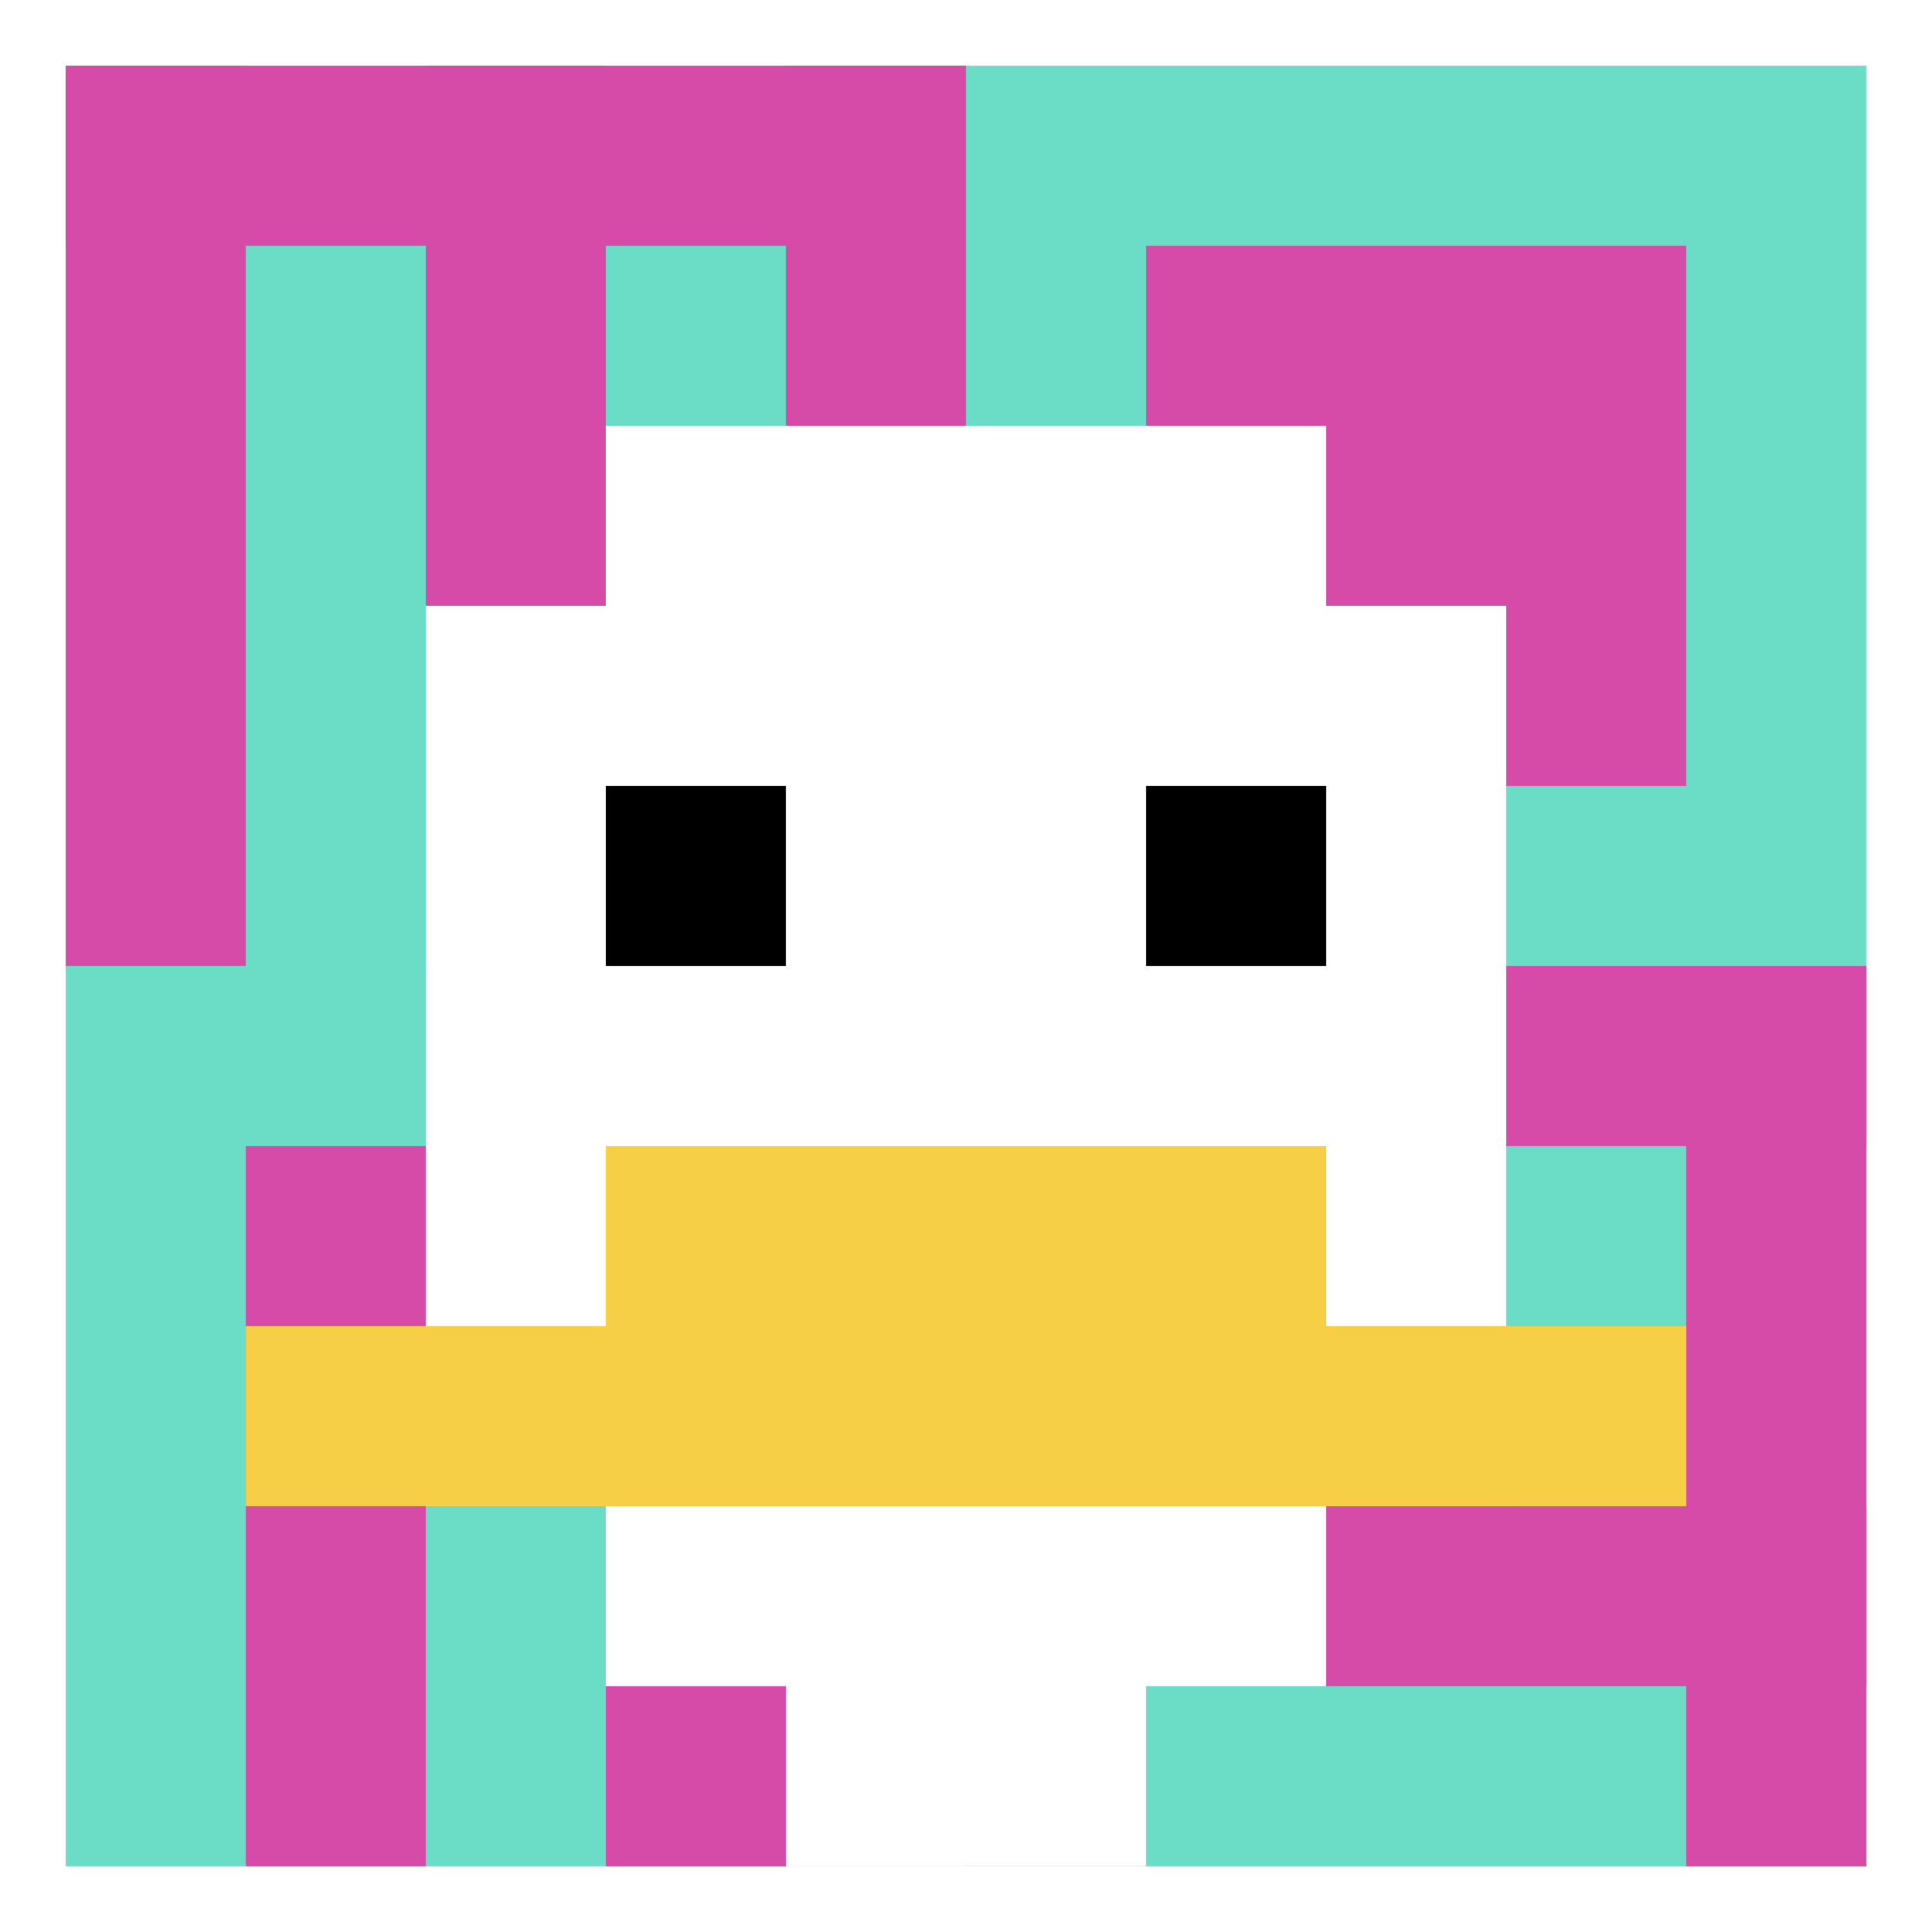
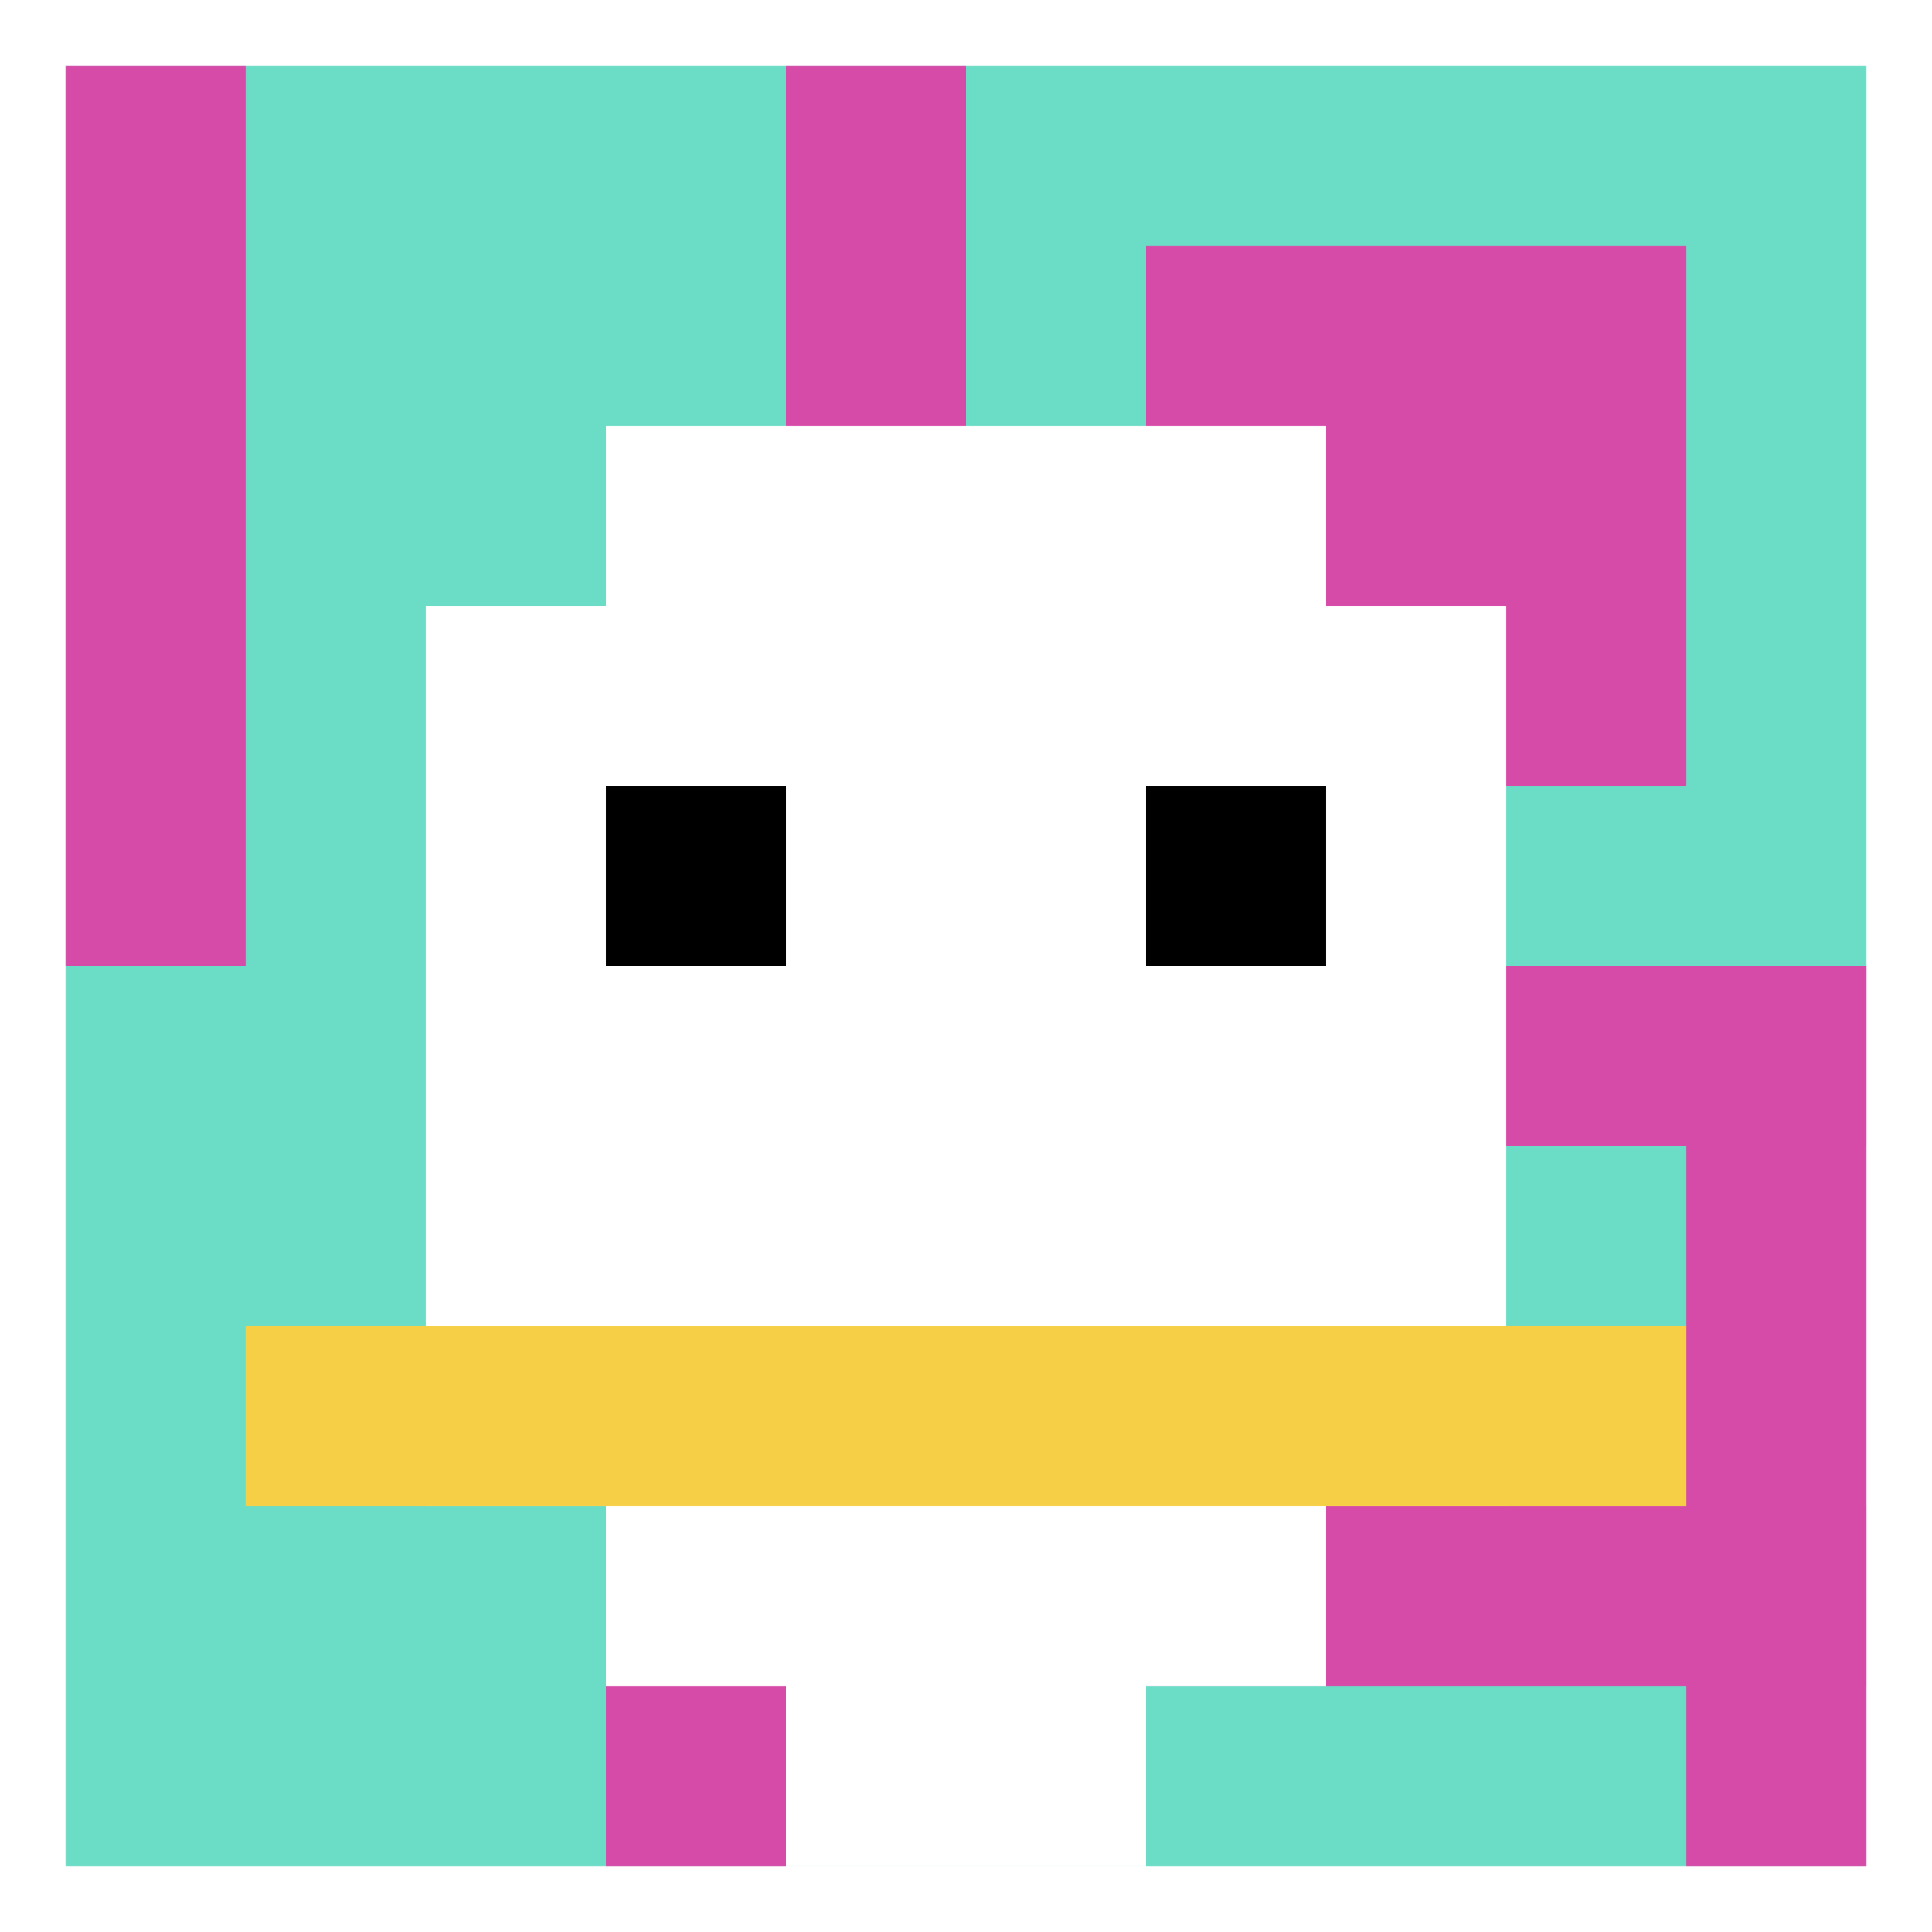
<svg xmlns="http://www.w3.org/2000/svg" version="1.1" width="558" height="558">
  <title>'goose-pfp-722779' by Dmitri Cherniak</title>
  <desc>seed=722779
backgroundColor=#ffffff
padding=100
innerPadding=19
timeout=5000
dimension=1
border=false
Save=function(){return n.handleSave()}
frame=1191

Rendered at Wed Oct 04 2023 11:07:28 GMT+0800 (中国标准时间)
Generated in 1ms
</desc>
  <defs />
  <rect width="100%" height="100%" fill="#ffffff" />
  <g>
    <g id="0-0">
      <rect x="19" y="19" height="520" width="520" fill="#6BDCC5" />
      <g>
-         <rect id="19-19-0-0-5-1" x="19" y="19" width="260" height="52" fill="#D74BA8" />
        <rect id="19-19-0-0-1-5" x="19" y="19" width="52" height="260" fill="#D74BA8" />
-         <rect id="19-19-2-0-1-5" x="123" y="19" width="52" height="260" fill="#D74BA8" />
        <rect id="19-19-4-0-1-5" x="227" y="19" width="52" height="260" fill="#D74BA8" />
        <rect id="19-19-6-1-3-3" x="331" y="71" width="156" height="156" fill="#D74BA8" />
-         <rect id="19-19-1-6-1-4" x="71" y="331" width="52" height="208" fill="#D74BA8" />
        <rect id="19-19-3-6-1-4" x="175" y="331" width="52" height="208" fill="#D74BA8" />
        <rect id="19-19-5-5-5-1" x="279" y="279" width="260" height="52" fill="#D74BA8" />
        <rect id="19-19-5-8-5-1" x="279" y="435" width="260" height="52" fill="#D74BA8" />
-         <rect id="19-19-5-5-1-5" x="279" y="279" width="52" height="260" fill="#D74BA8" />
        <rect id="19-19-9-5-1-5" x="487" y="279" width="52" height="260" fill="#D74BA8" />
      </g>
      <g>
        <rect id="19-19-3-2-4-7" x="175" y="123" width="208" height="364" fill="#ffffff" />
        <rect id="19-19-2-3-6-5" x="123" y="175" width="312" height="260" fill="#ffffff" />
        <rect id="19-19-4-8-2-2" x="227" y="435" width="104" height="104" fill="#ffffff" />
        <rect id="19-19-1-7-8-1" x="71" y="383" width="416" height="52" fill="#F7CF46" />
-         <rect id="19-19-3-6-4-2" x="175" y="331" width="208" height="104" fill="#F7CF46" />
        <rect id="19-19-3-4-1-1" x="175" y="227" width="52" height="52" fill="#000000" />
        <rect id="19-19-6-4-1-1" x="331" y="227" width="52" height="52" fill="#000000" />
      </g>
      <rect x="19" y="19" stroke="white" stroke-width="0" height="520" width="520" fill="none" />
    </g>
  </g>
</svg>